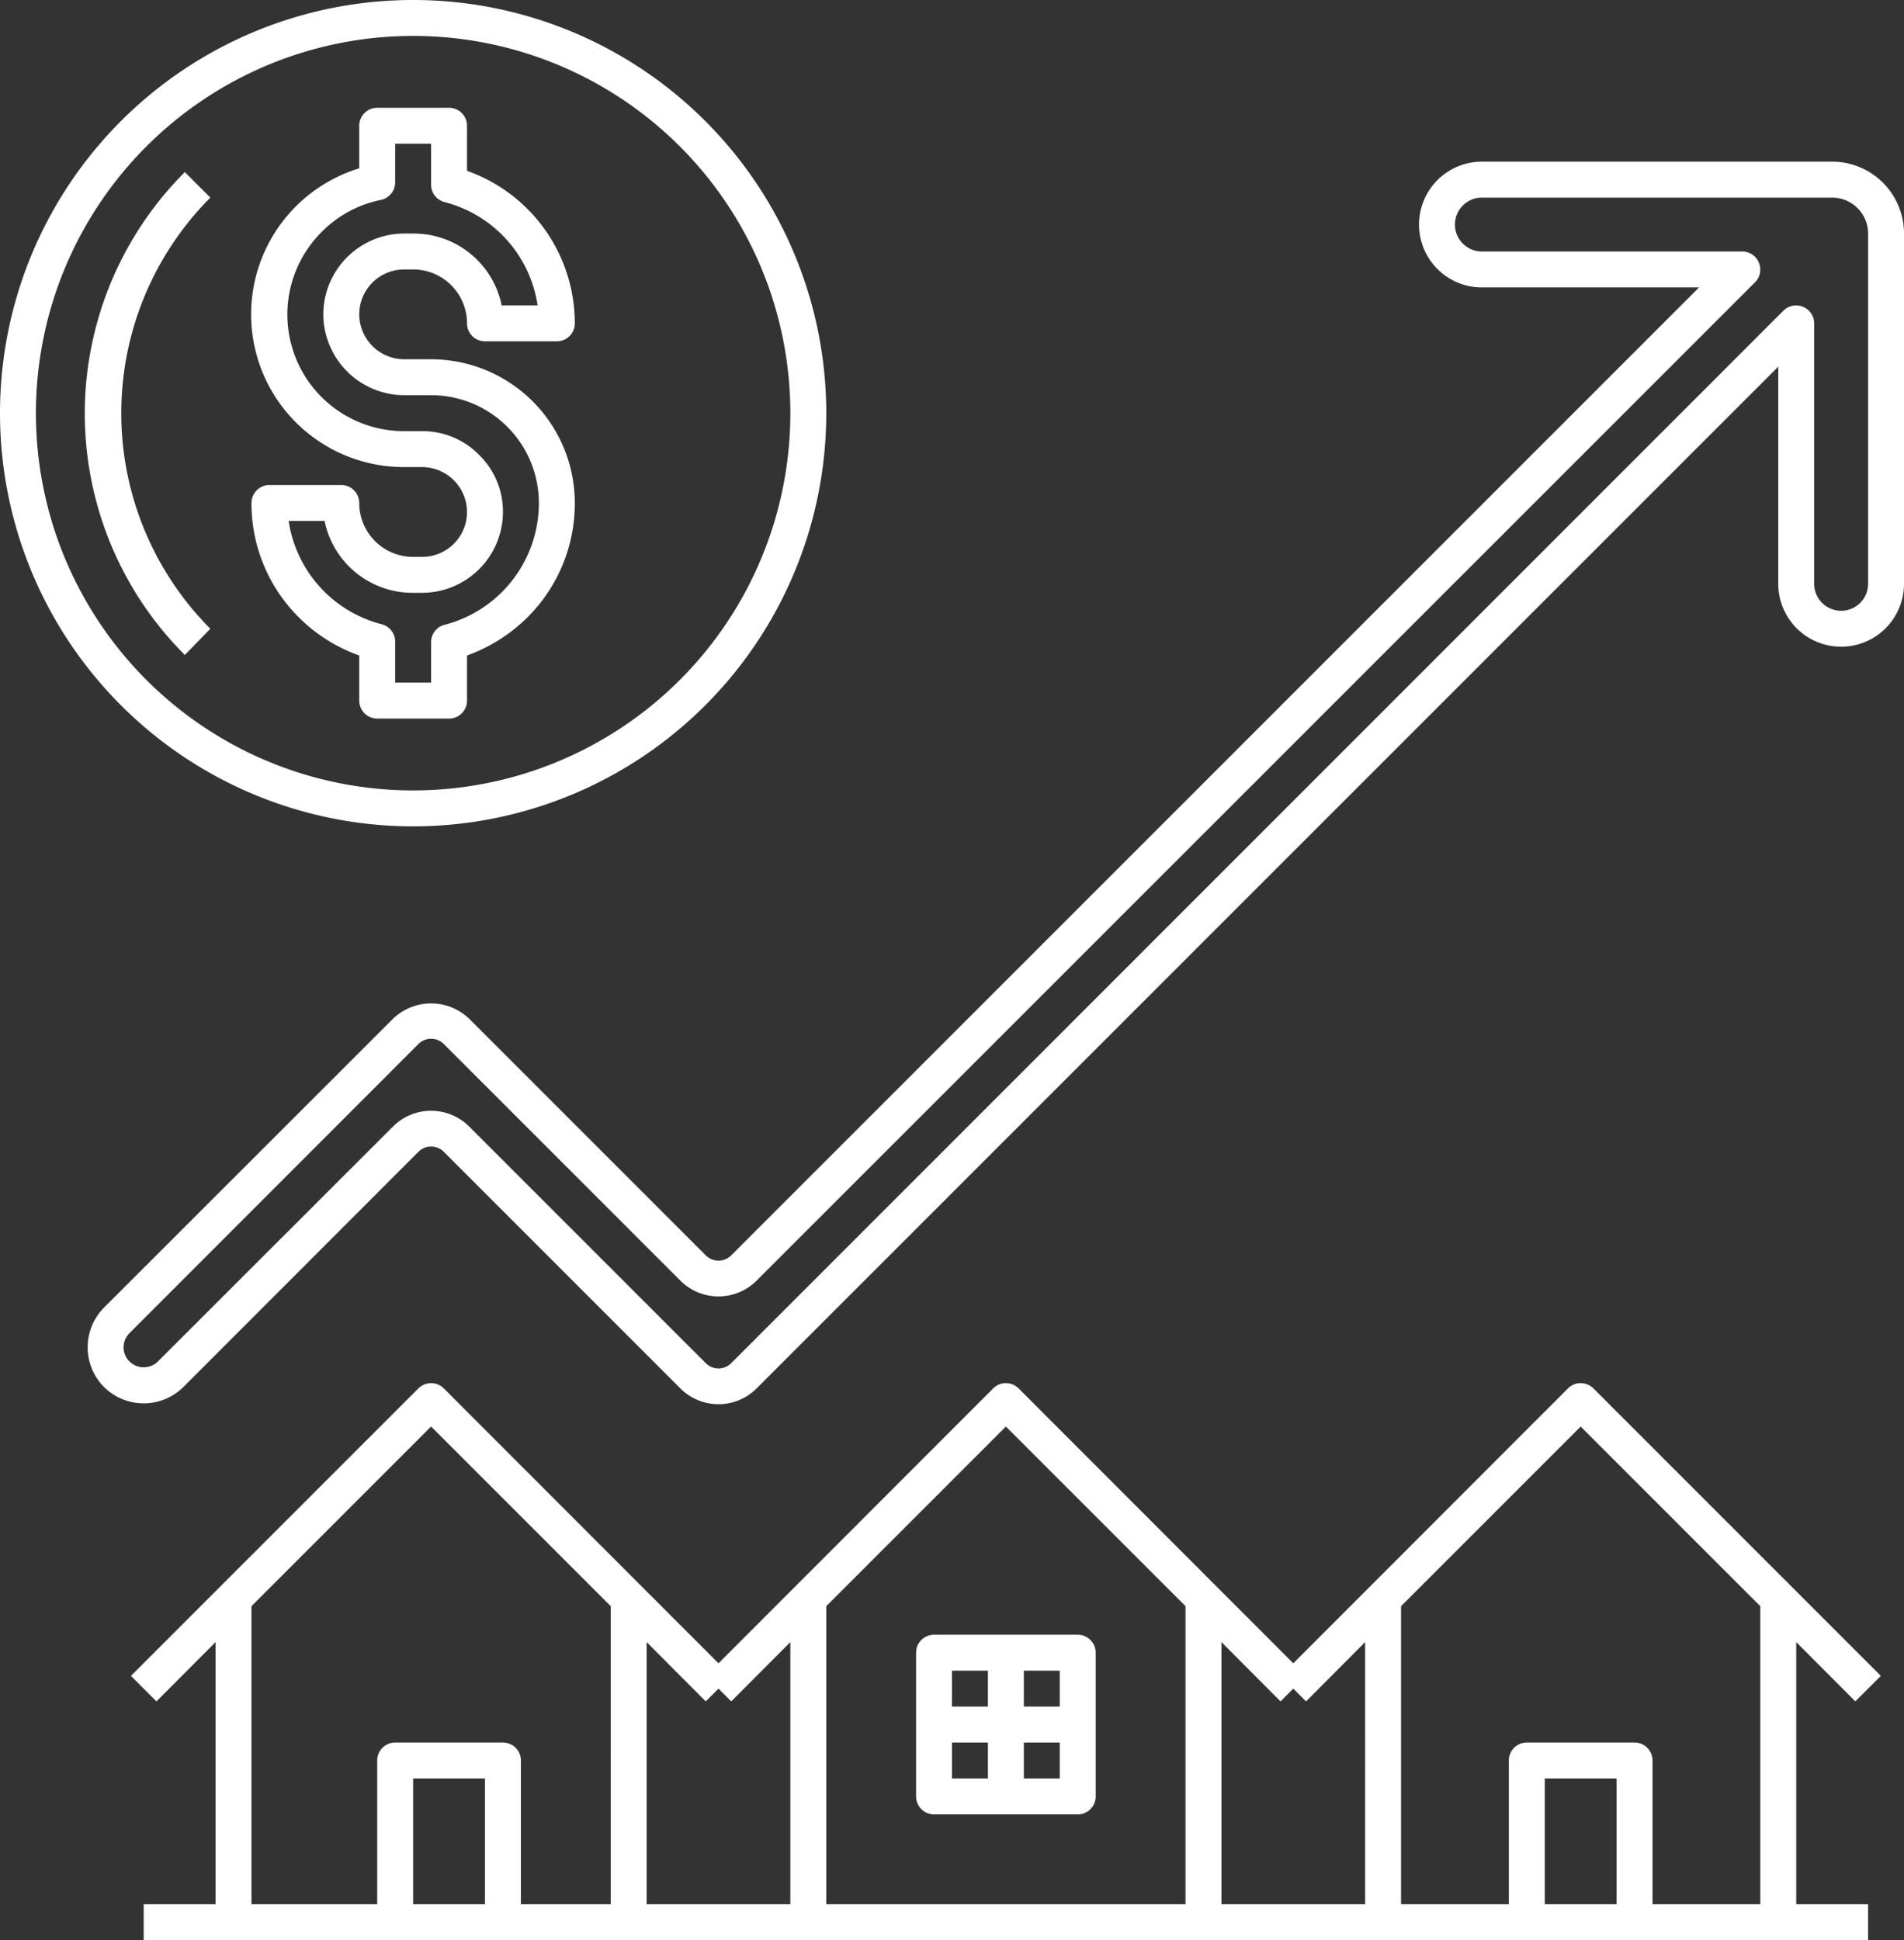
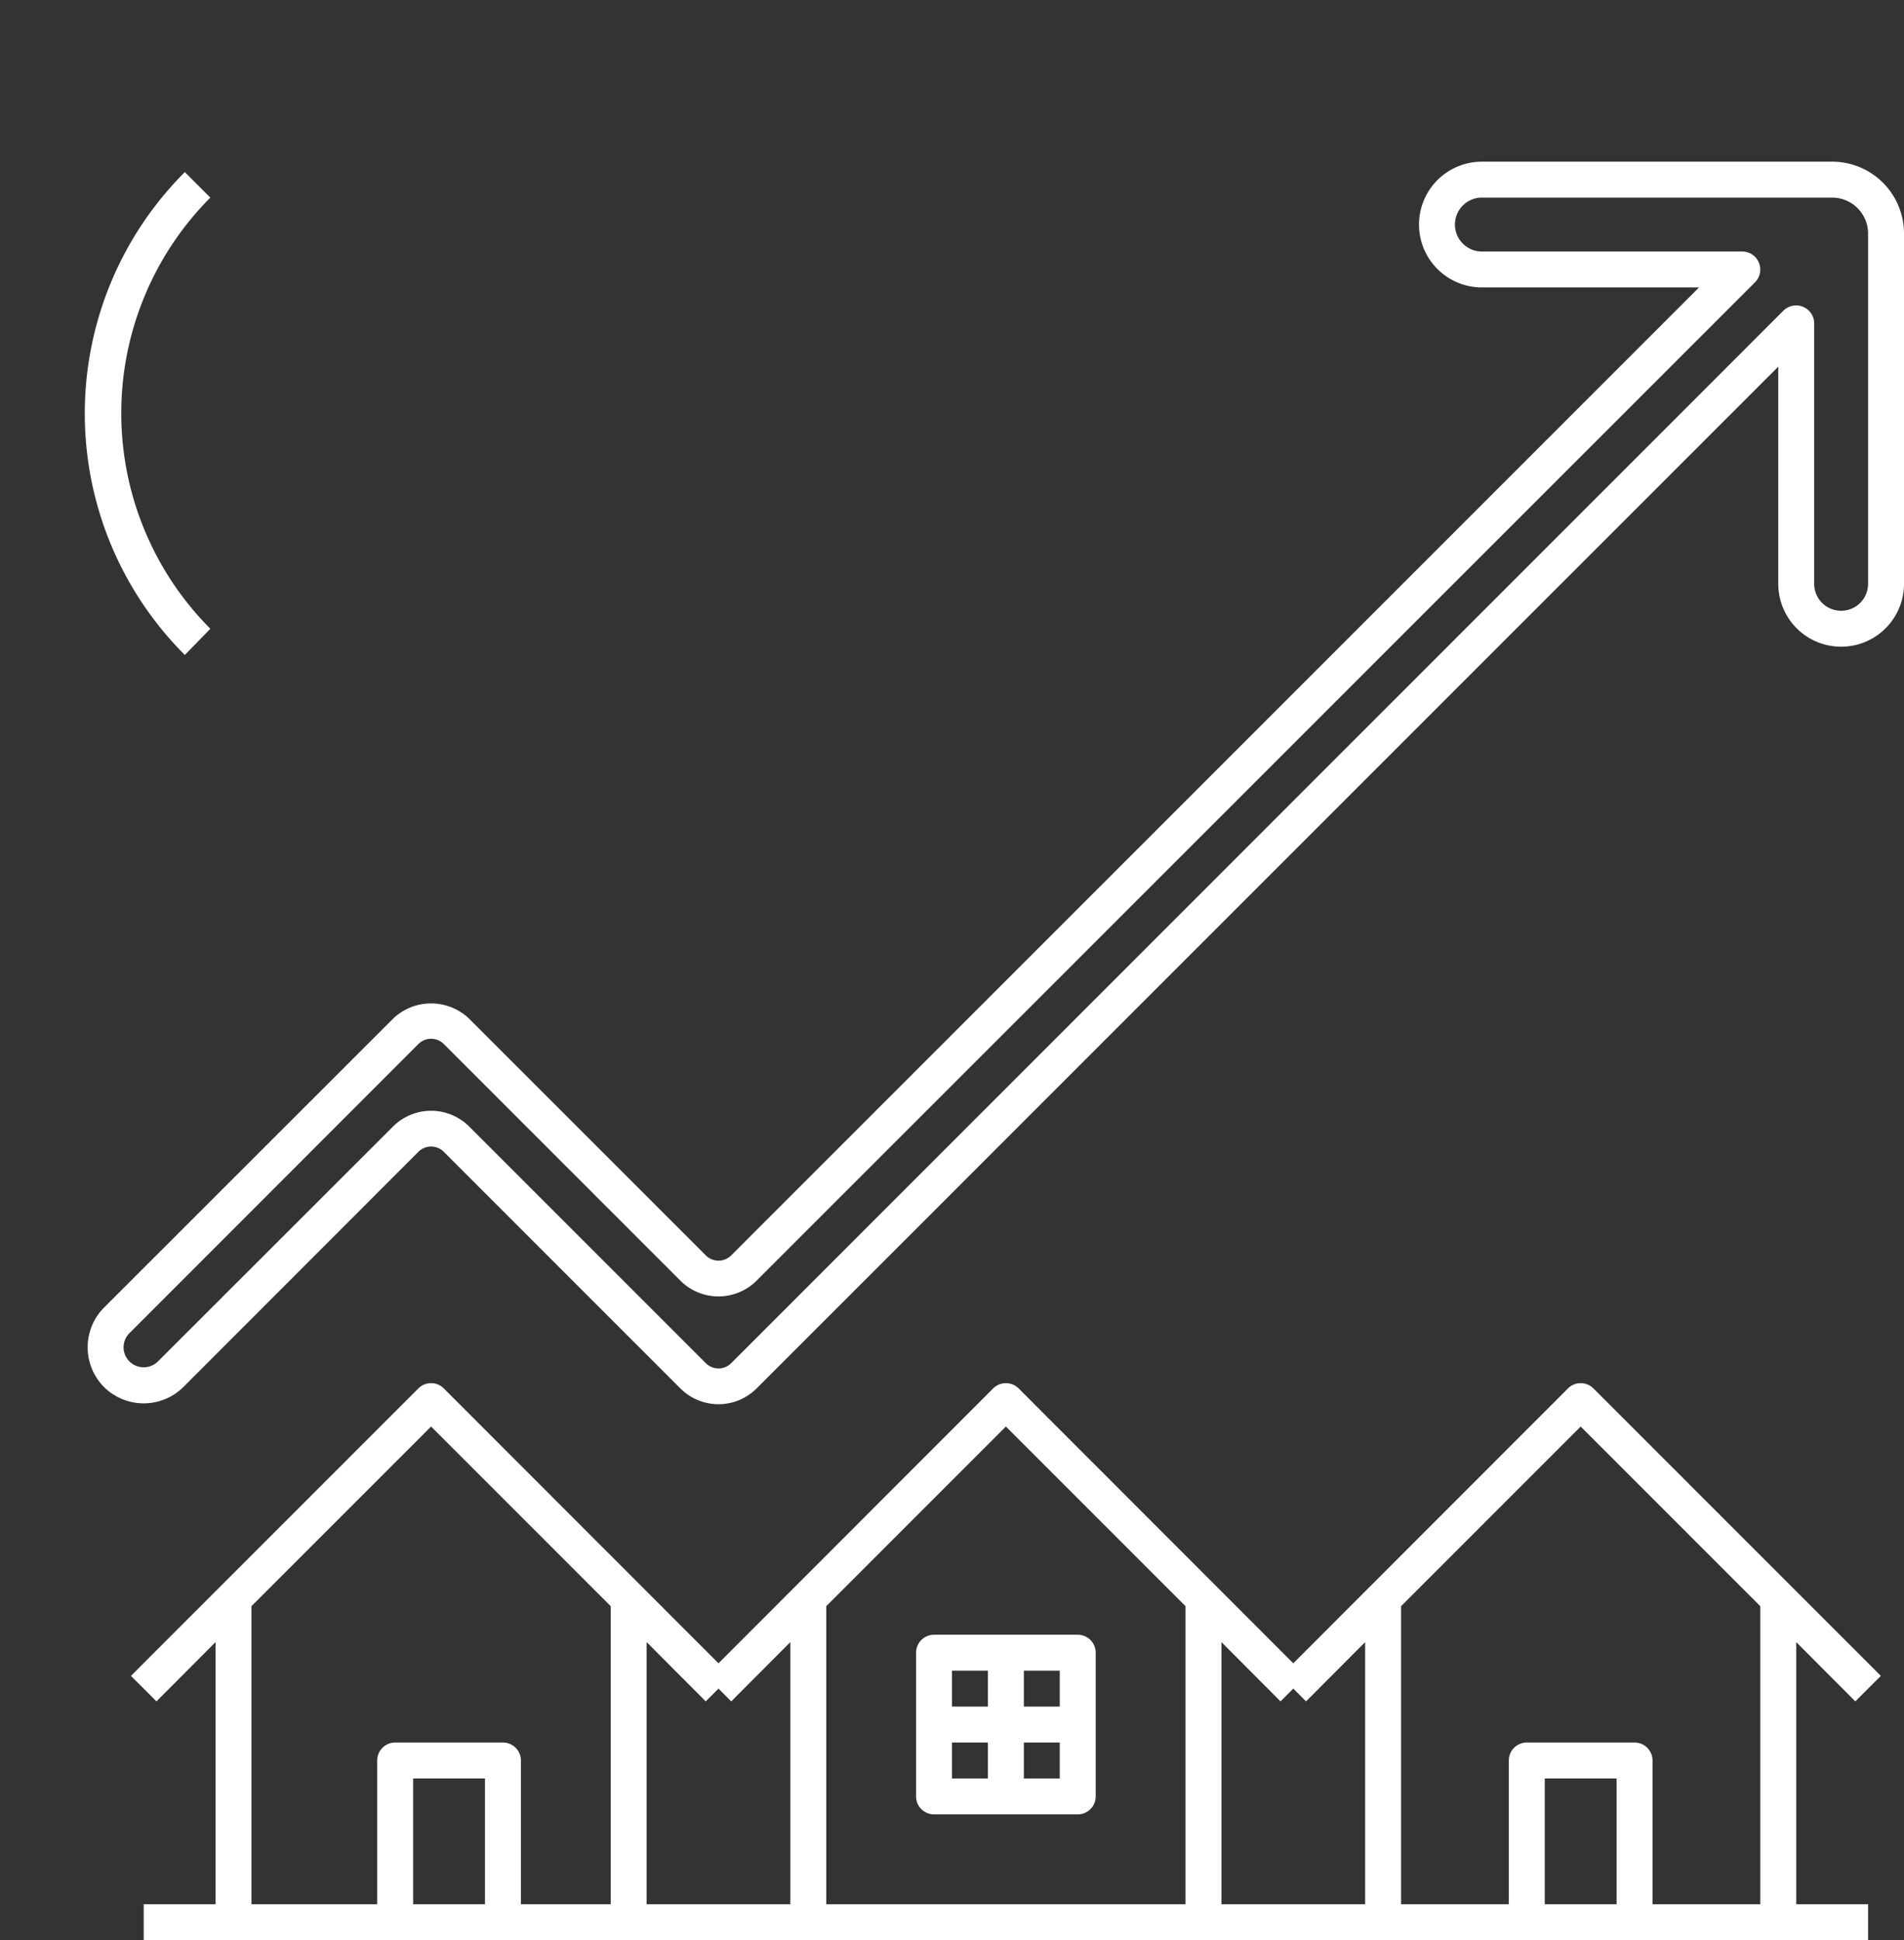
<svg xmlns="http://www.w3.org/2000/svg" fill="#ffffff" height="108" preserveAspectRatio="xMidYMid meet" version="1" viewBox="11.0 10.0 106.0 108.0" width="106" zoomAndPan="magnify">
  <rect x="11.0" y="10.0" width="106.0" height="108.0" fill="#333333" stroke="none" />
  <g data-name="Layer 7" id="change1_1">
    <path d="M114.29,104.71l1.42-1.42-16-16a1,1,0,0,0-1.42,0L83,102.59,67.71,87.29a1,1,0,0,0-1.42,0L51,102.59,35.71,87.29a1,1,0,0,0-1.42,0l-16,16,1.42,1.42,3.29-3.3V116H19v2h96v-2h-4V101.41ZM38,116H34v-7h4Zm7,0H40v-8a1,1,0,0,0-1-1H33a1,1,0,0,0-1,1v8H25V99.41l10-10,10,10Zm10,0H47V101.41l3.29,3.3L51,104l.71.71,3.29-3.3Zm22,0H57V99.41l10-10,10,10Zm10,0H79V101.41l3.29,3.3L83,104l.71.71,3.29-3.3Zm14,0H97v-7h4Zm8,0h-6v-8a1,1,0,0,0-1-1H96a1,1,0,0,0-1,1v8H89V99.41l10-10,10,10Z" fill="inherit" />
    <path d="M62,102v8a1,1,0,0,0,1,1h8a1,1,0,0,0,1-1v-8a1,1,0,0,0-1-1H63A1,1,0,0,0,62,102Zm6,1h2v2H68Zm0,4h2v2H68Zm-4-4h2v2H64Zm0,4h2v2H64Z" fill="inherit" />
    <path d="M22.71,45a17,17,0,0,1,0-24l-1.42-1.42a19,19,0,0,0,0,26.88Z" fill="inherit" />
    <path d="M93.5,26h12.09L51.71,79.88a1,1,0,0,1-1.42,0L37.12,66.71a3.06,3.06,0,0,0-4.24,0L16.79,82.79a3.14,3.14,0,0,0,0,4.42,3.14,3.14,0,0,0,4.42,0L34.29,74.12a1,1,0,0,1,1.42,0L48.88,87.29a3,3,0,0,0,4.24,0L110,30.41V42.5a3.5,3.5,0,0,0,7,0V23a4,4,0,0,0-4-4H93.5a3.5,3.5,0,0,0,0,7Zm0-5H113a2,2,0,0,1,2,2V42.5a1.5,1.5,0,0,1-3,0V28a1,1,0,0,0-.62-.92,1,1,0,0,0-1.09.21L51.71,85.88a1,1,0,0,1-1.42,0L37.12,72.71a3,3,0,0,0-4.24,0L19.79,85.79a1.13,1.13,0,0,1-1.58,0,1.11,1.11,0,0,1,0-1.58L34.29,68.12a1,1,0,0,1,1.42,0L48.88,81.29a3,3,0,0,0,4.24,0l55.59-55.58a1,1,0,0,0,.21-1.09A1,1,0,0,0,108,24H93.5a1.5,1.5,0,0,1,0-3Z" fill="inherit" />
-     <path d="M34.5,41H34a3,3,0,0,1-3-3,1,1,0,0,0-1-1H26a1,1,0,0,0-1,1,8.94,8.94,0,0,0,2.64,6.37A9.05,9.05,0,0,0,31,46.49V49a1,1,0,0,0,1,1h4a1,1,0,0,0,1-1V46.49a9.2,9.2,0,0,0,3.37-2.13A8.93,8.93,0,0,0,43,38a8,8,0,0,0-8-8H33.5A2.51,2.51,0,0,1,31,27.5,2.5,2.5,0,0,1,33.5,25H34a3,3,0,0,1,3,3,1,1,0,0,0,1,1h4a1,1,0,0,0,1-1,9,9,0,0,0-6-8.49V17a1,1,0,0,0-1-1H32a1,1,0,0,0-1,1v2.37A8.5,8.5,0,0,0,33.5,36h1A2.51,2.51,0,0,1,37,38.5,2.5,2.5,0,0,1,34.5,41Zm3.18-5.67A4.41,4.41,0,0,0,34.5,34h-1a6.49,6.49,0,0,1-4.59-11.09,6.42,6.42,0,0,1,3.29-1.78,1,1,0,0,0,.8-1V18h2v2.25a1,1,0,0,0,.75,1A7,7,0,0,1,40.93,27h-2A5,5,0,0,0,34,23h-.5A4.51,4.51,0,0,0,29,27.5,4.52,4.52,0,0,0,33.5,32H35a6,6,0,0,1,6,6,7,7,0,0,1-5.25,6.78,1,1,0,0,0-.75,1V48H33V45.75a1,1,0,0,0-.75-1A7,7,0,0,1,27.07,39h2A5,5,0,0,0,34,43h.5A4.51,4.51,0,0,0,39,38.5,4.4,4.4,0,0,0,37.68,35.33Z" fill="inherit" />
-     <path d="M34,56A23,23,0,1,0,11,33,23,23,0,0,0,34,56Zm0-44A21,21,0,1,1,13,33,21,21,0,0,1,34,12Z" fill="inherit" />
  </g>
</svg>